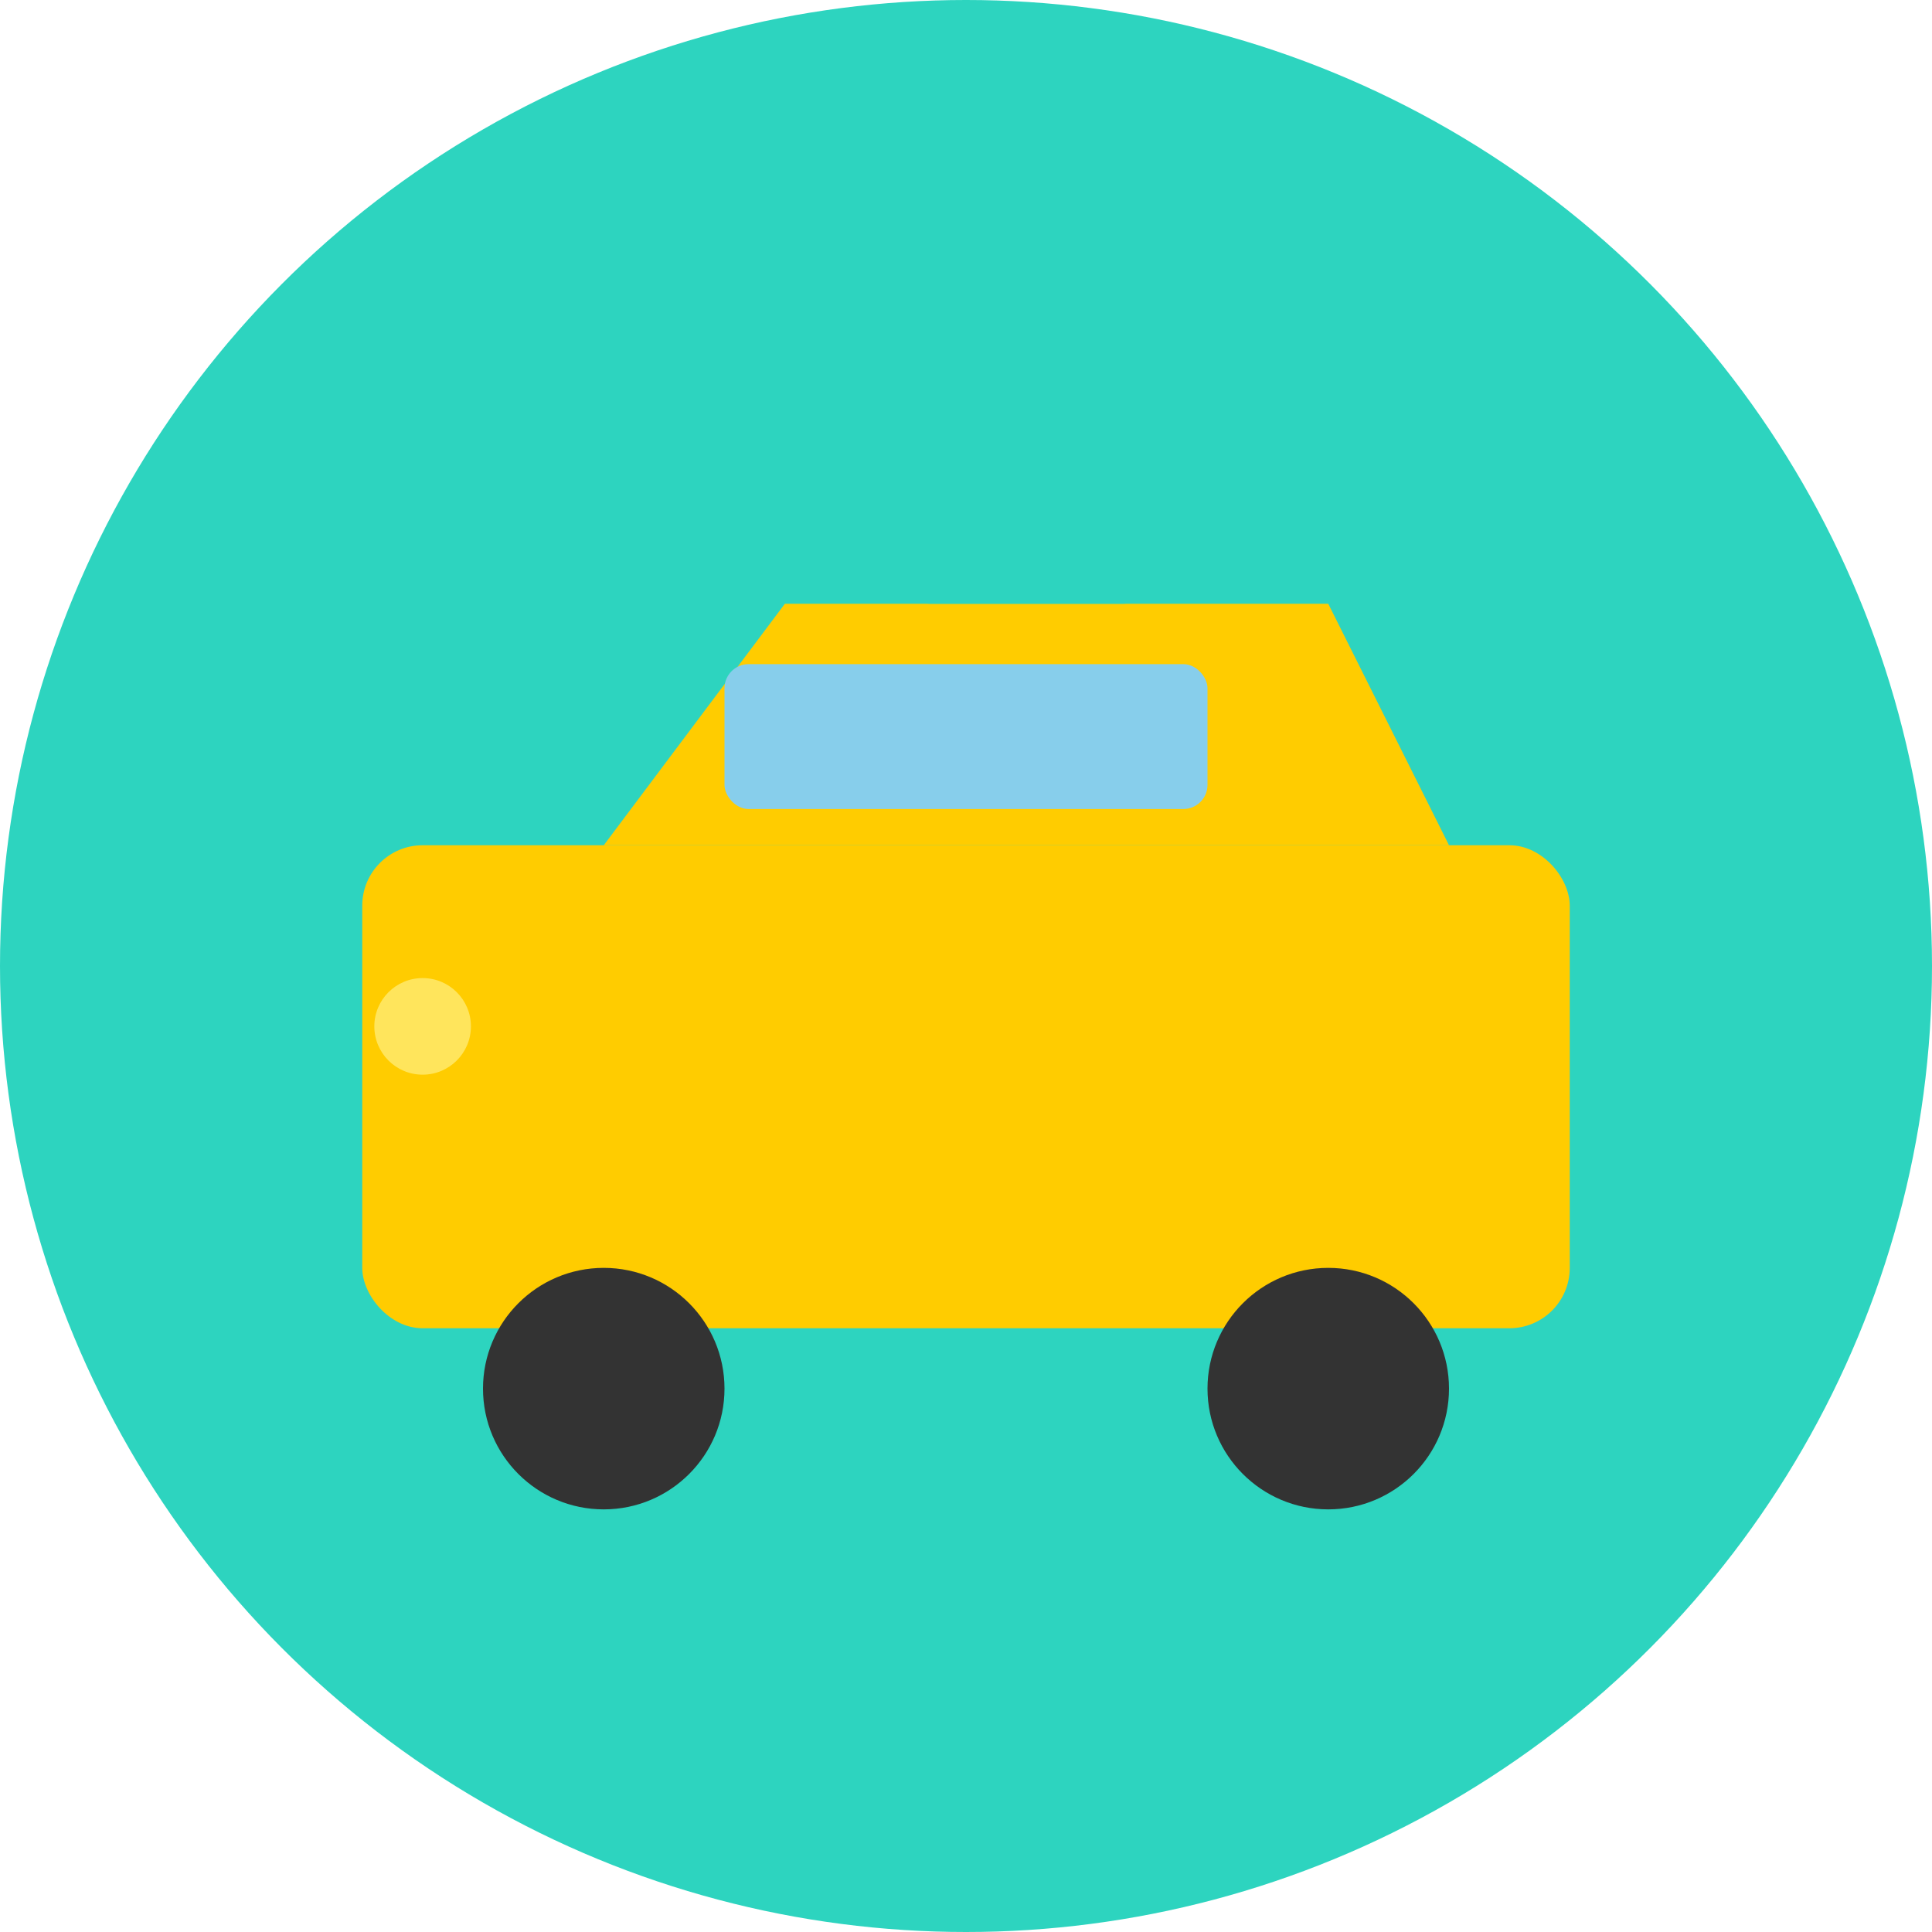
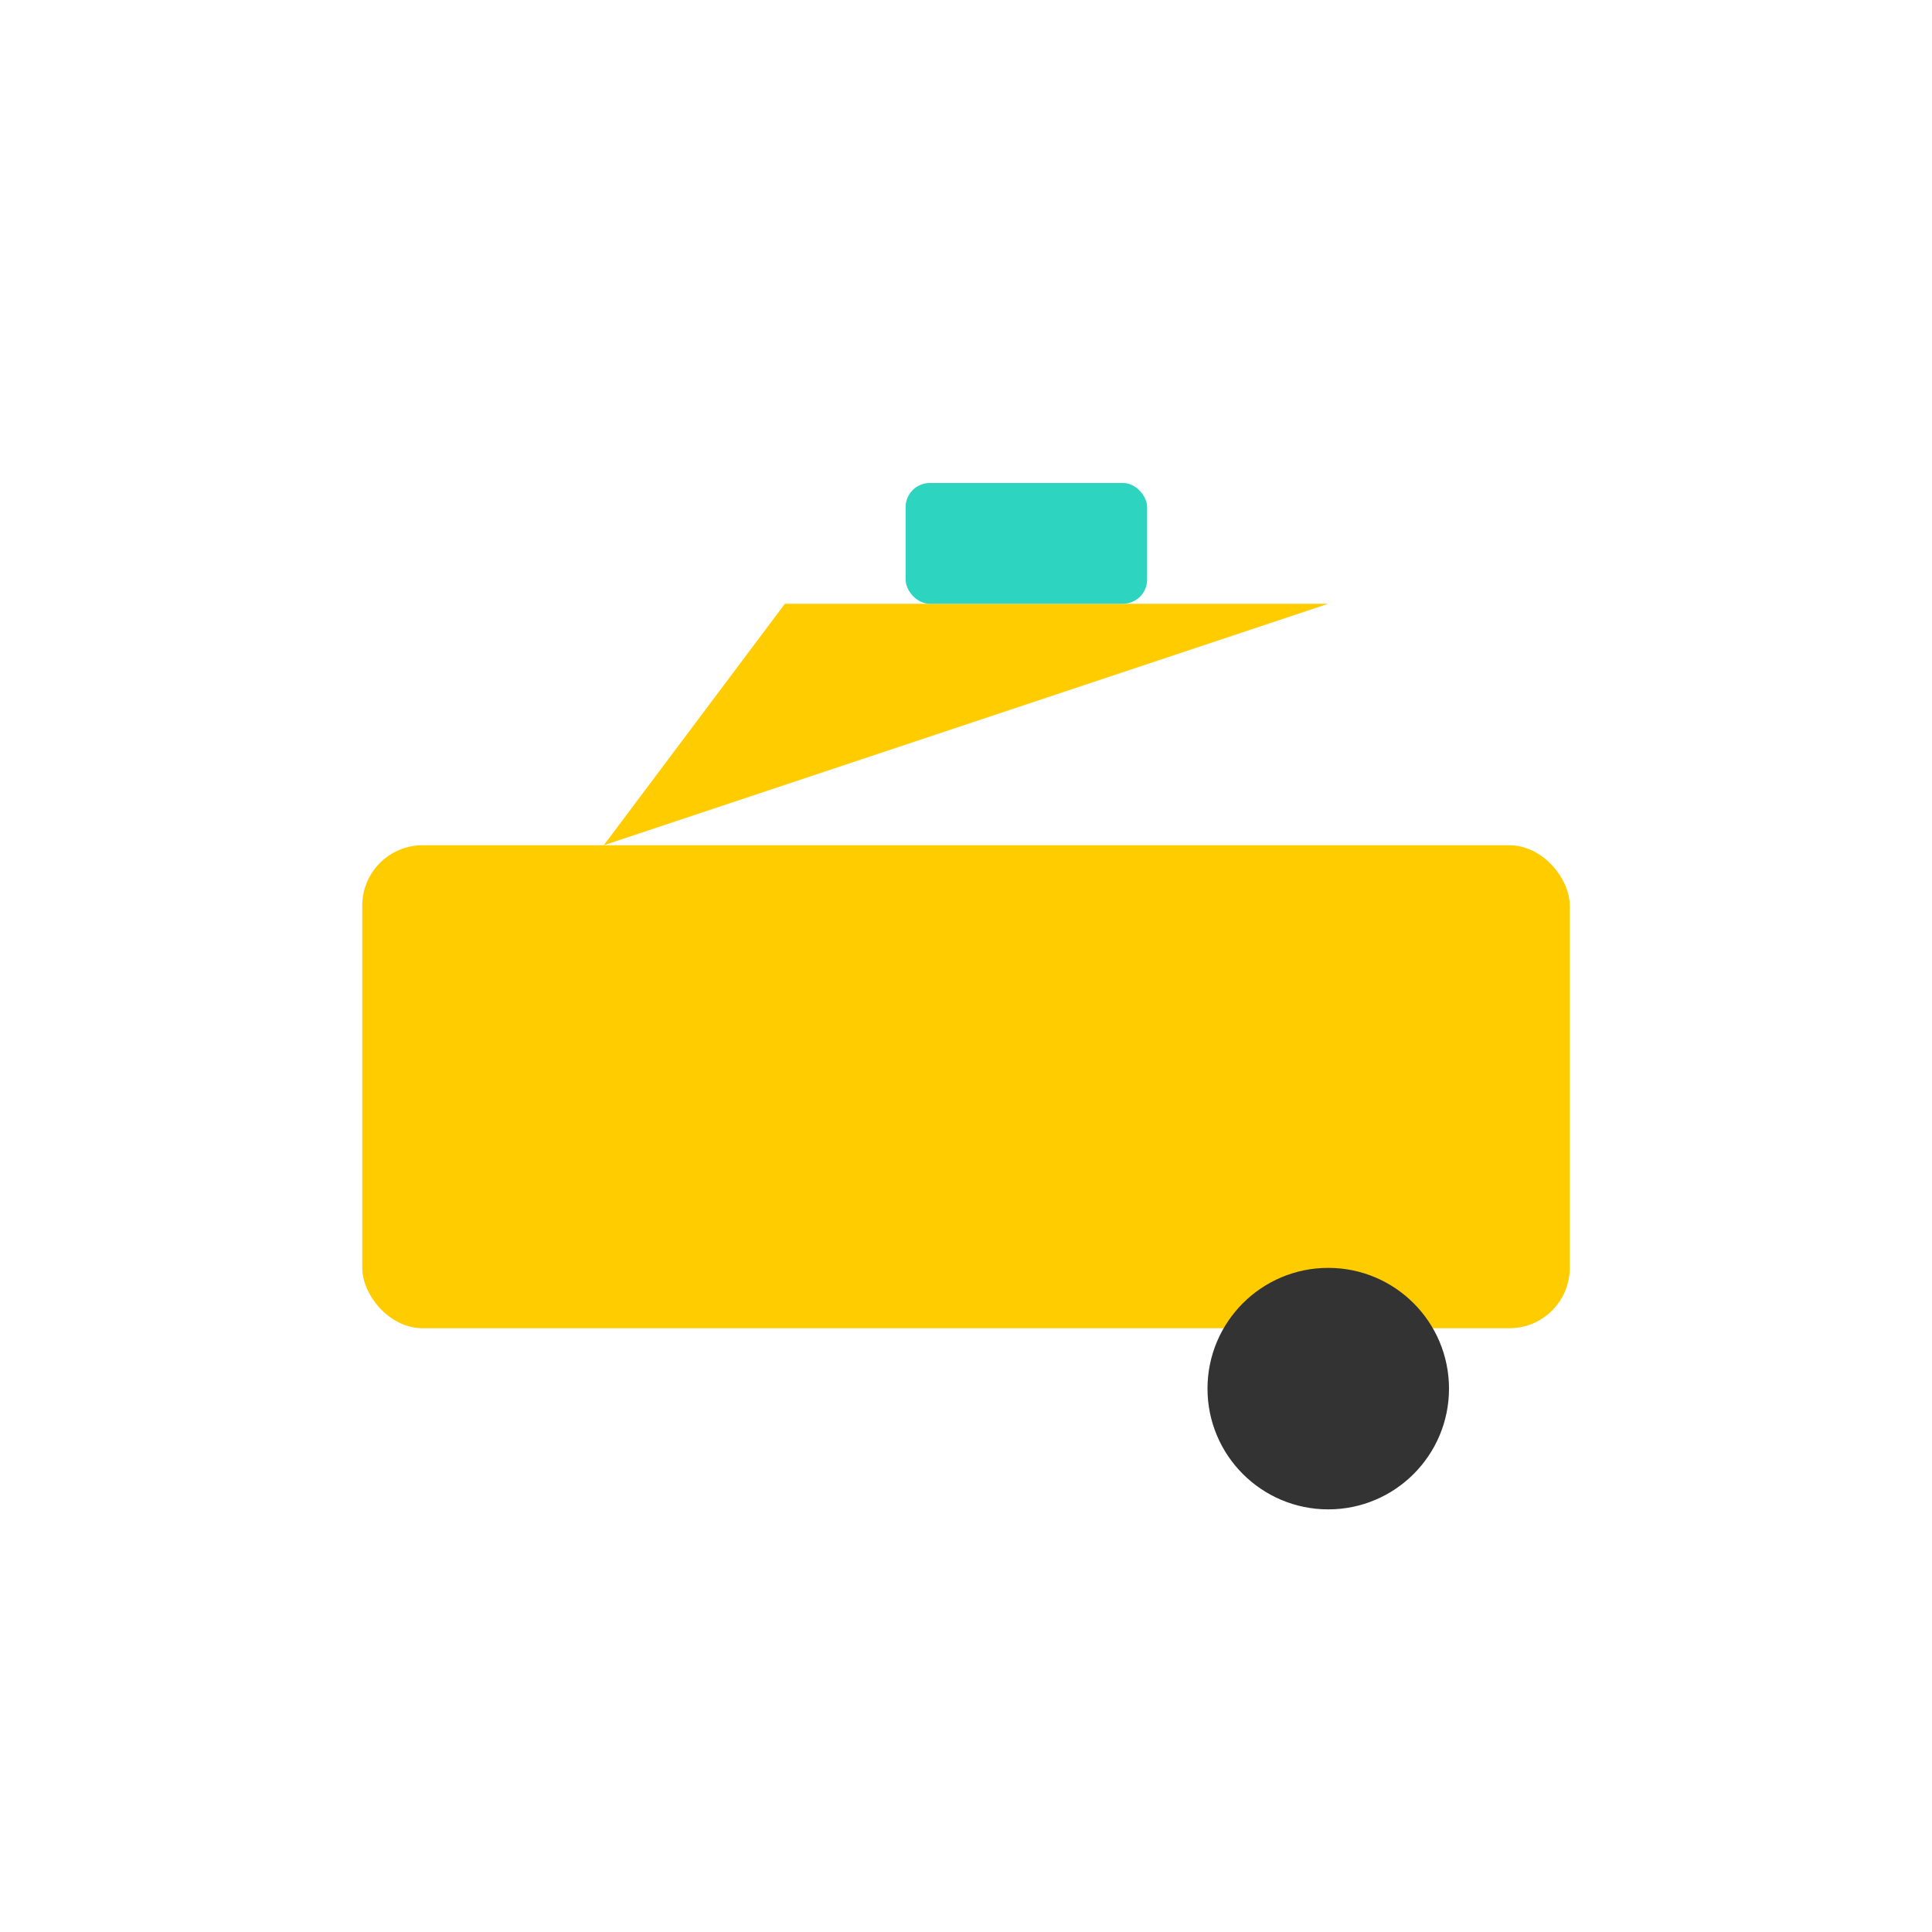
<svg xmlns="http://www.w3.org/2000/svg" width="16" height="16" viewBox="0 0 16 16">
-   <circle cx="8" cy="8" r="8" fill="#2DD4BF" />
  <rect x="3" y="7" width="10" height="4" rx="0.5" fill="#FFCC00" />
-   <path d="M 5 7 L 6.5 5 L 11 5 L 12 7 Z" fill="#FFCC00" />
-   <rect x="6" y="5.5" width="4" height="1.2" rx="0.2" fill="#87CEEB" />
+   <path d="M 5 7 L 6.5 5 L 11 5 Z" fill="#FFCC00" />
  <rect x="7.5" y="4" width="2" height="1" rx="0.2" fill="#2DD4BF" />
-   <circle cx="5" cy="11.5" r="1" fill="#333" />
  <circle cx="11" cy="11.5" r="1" fill="#333" />
-   <circle cx="3.5" cy="8.5" r="0.4" fill="#FFE55C" />
</svg>